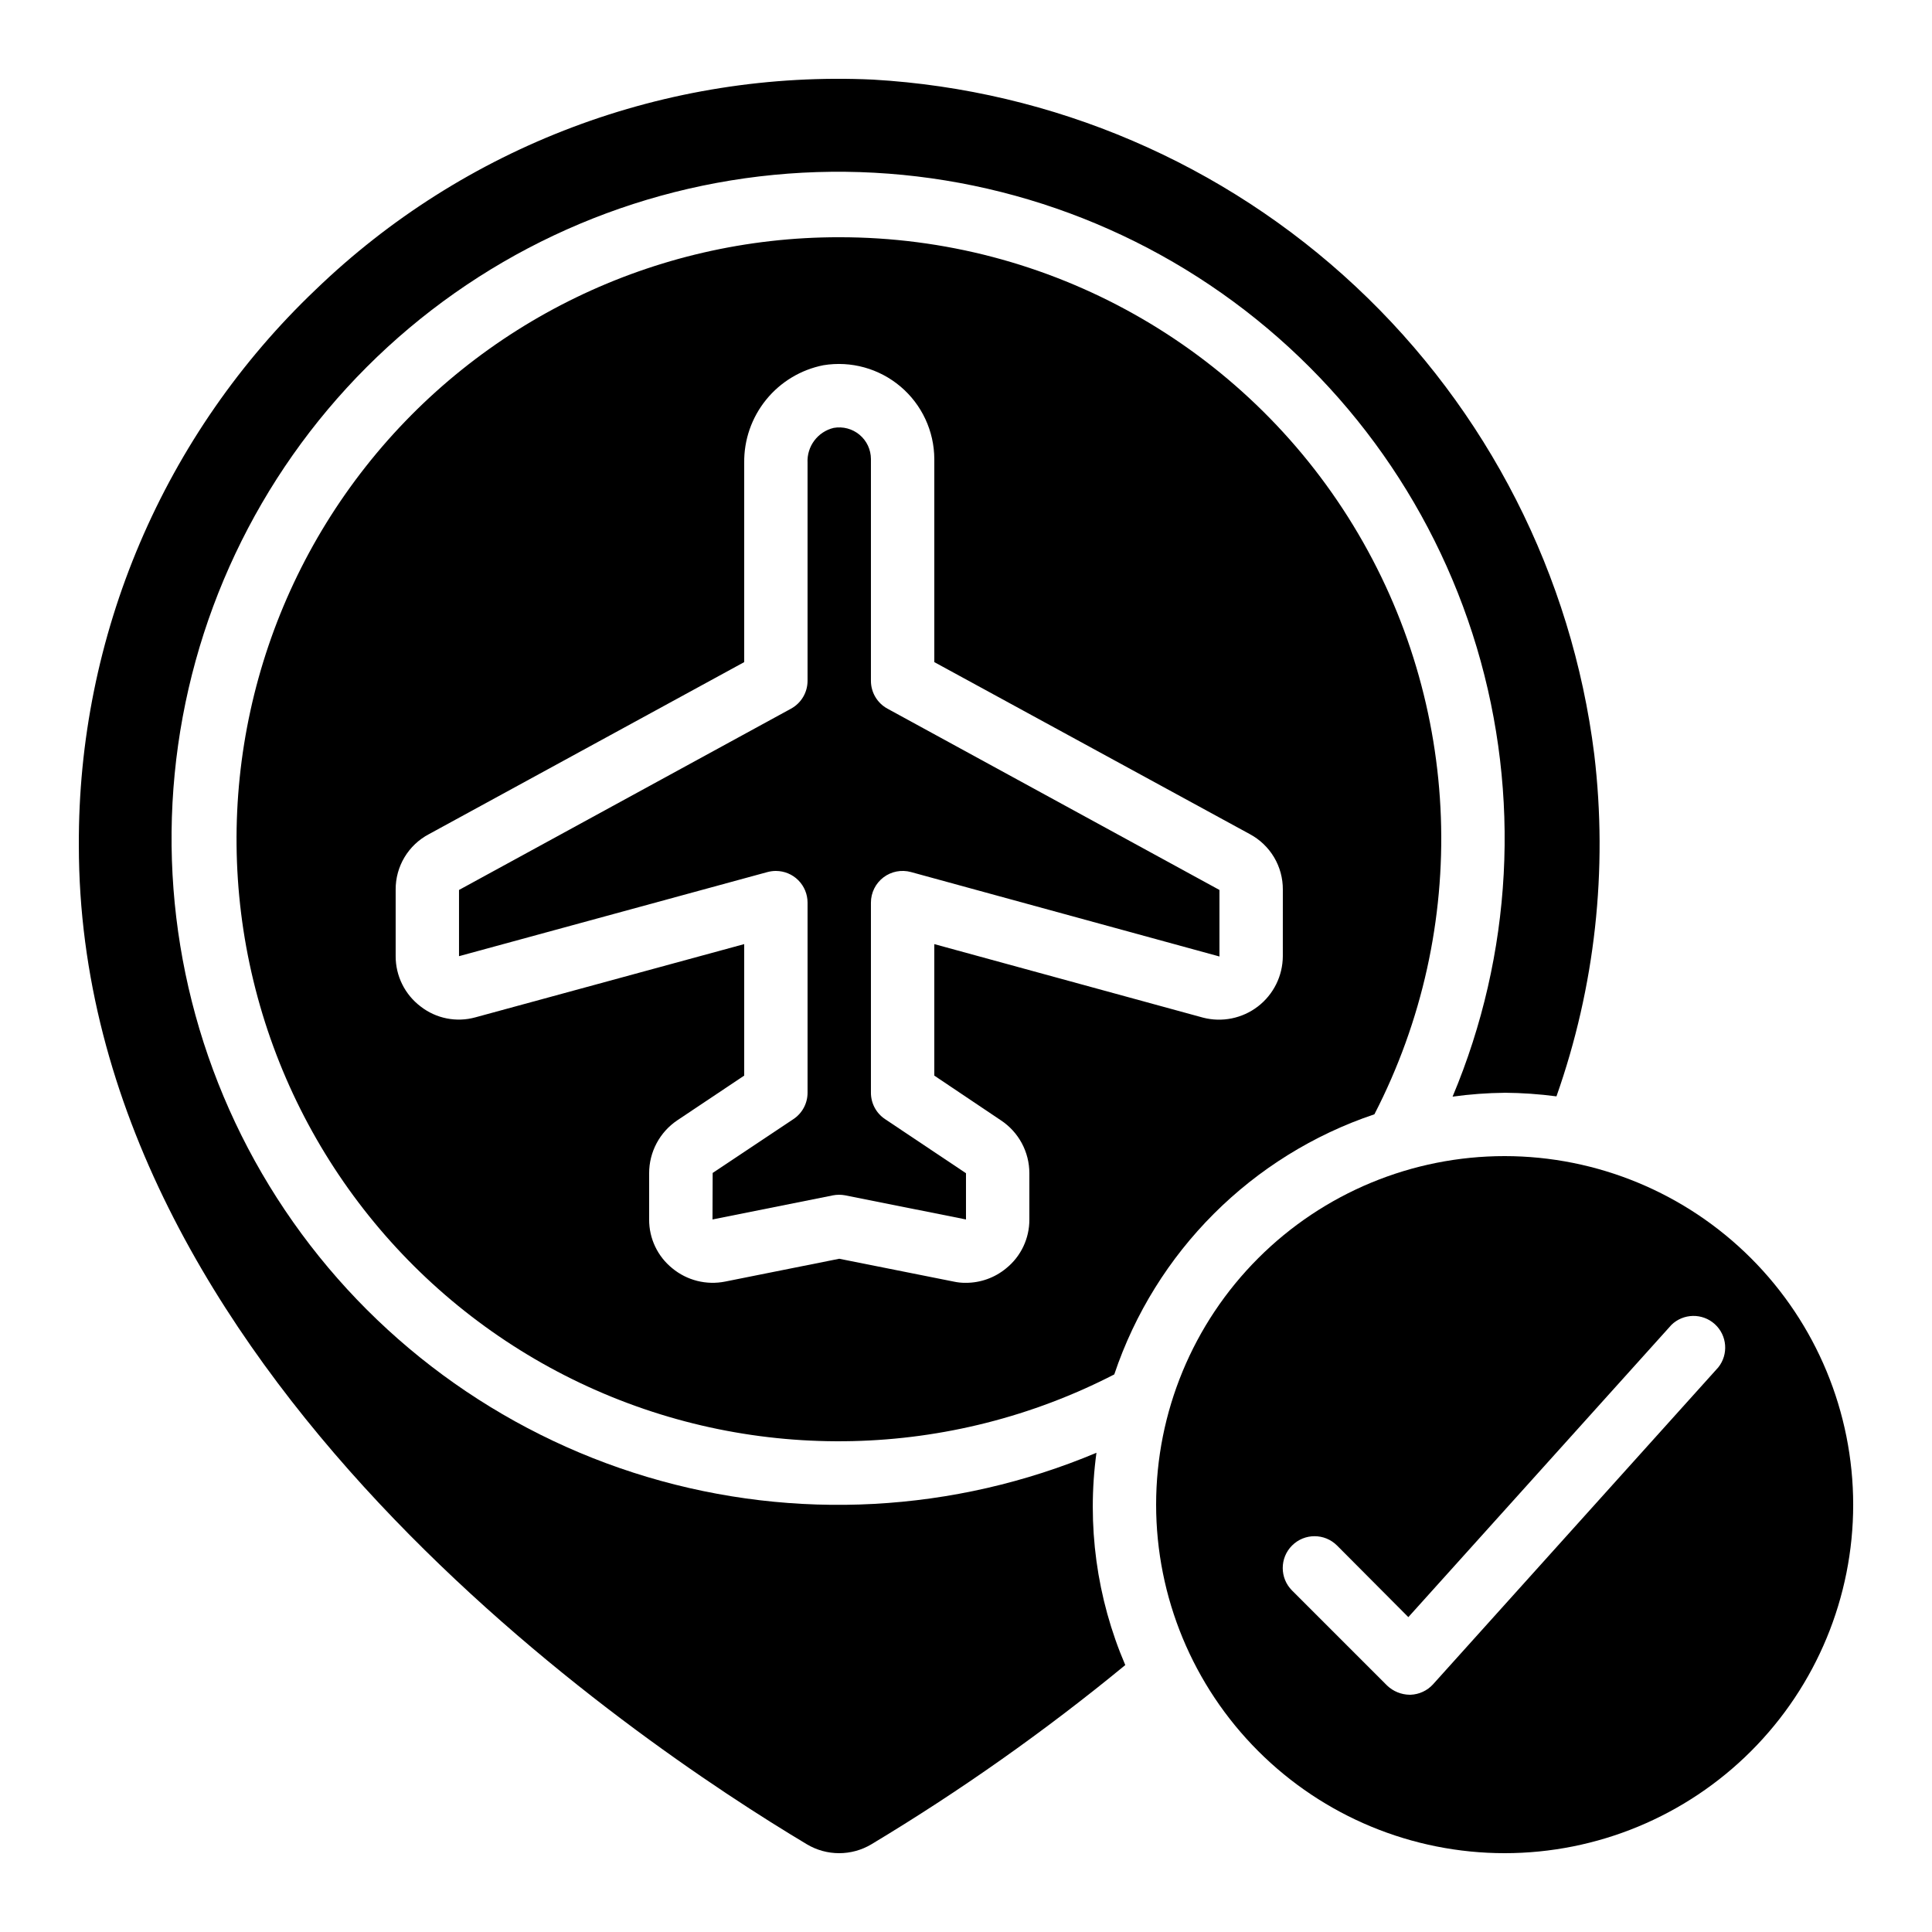
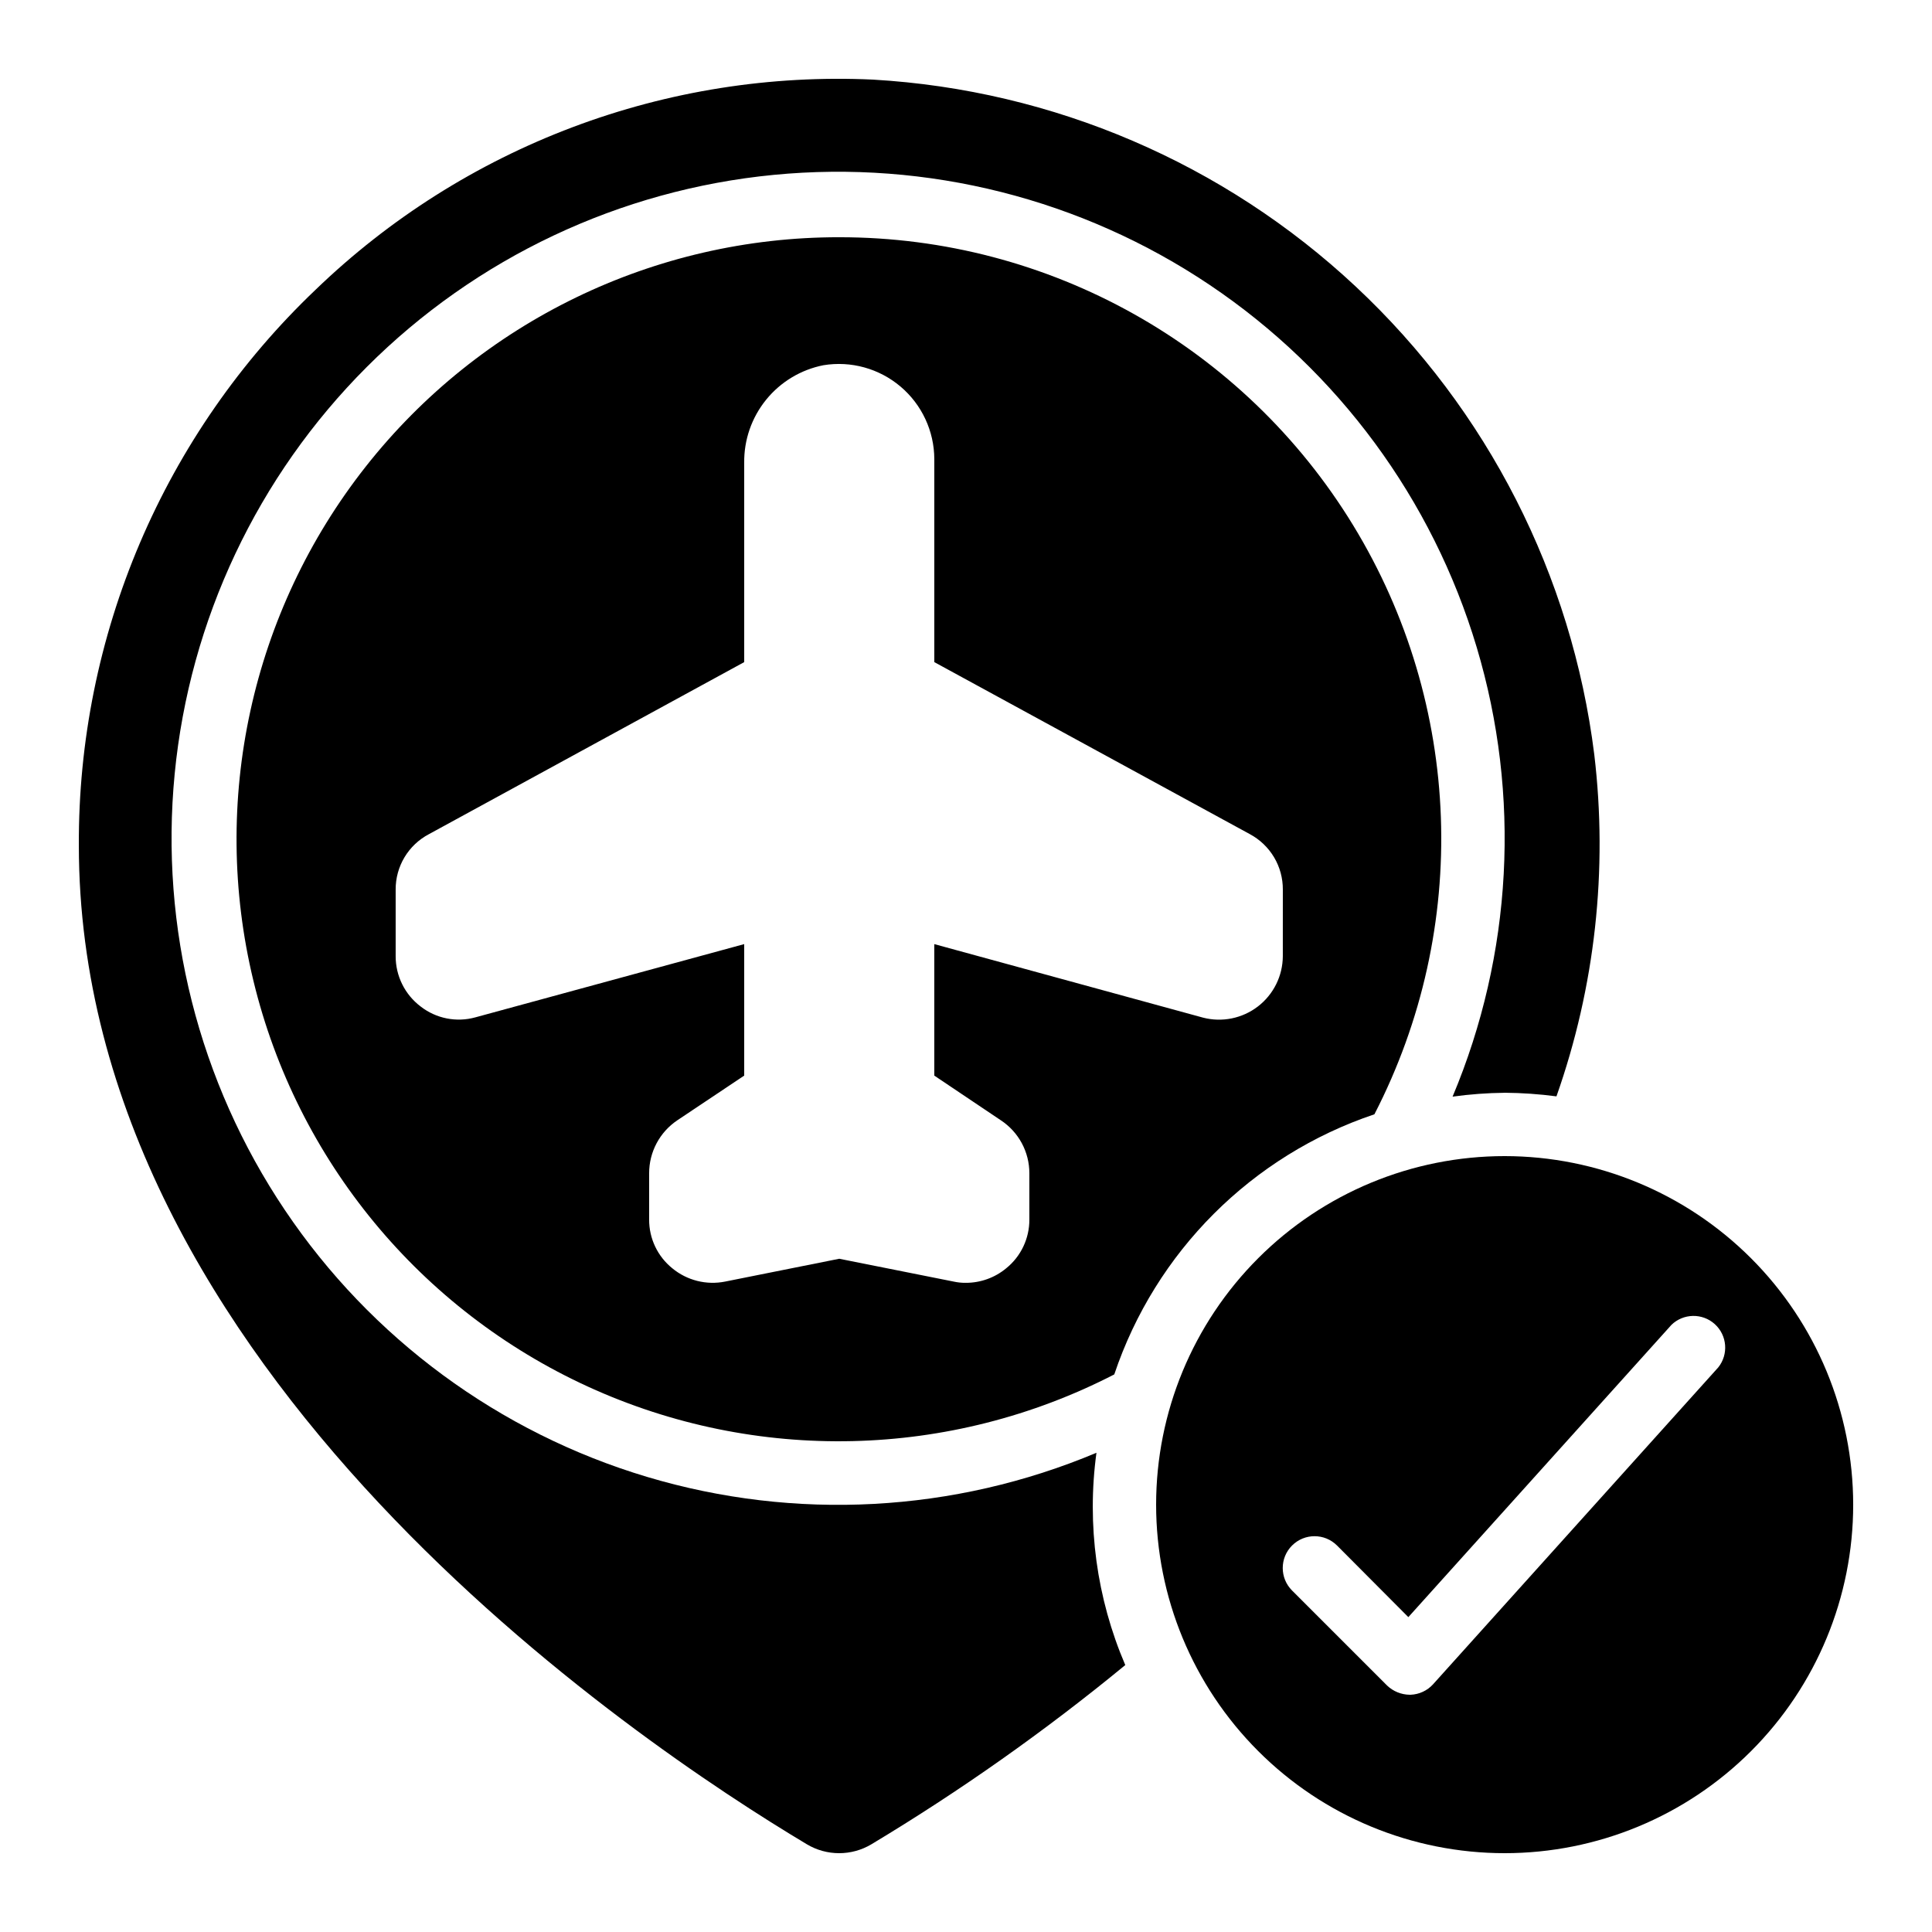
<svg xmlns="http://www.w3.org/2000/svg" fill="#000000" width="800px" height="800px" version="1.1" viewBox="144 144 512 512">
  <g>
    <path d="m366.41 206.87c-48.945-0.055-95.207 22.355-125.5 60.801-30.293 38.445-41.258 88.668-29.754 136.24 11.504 47.574 44.211 87.234 88.727 107.59 44.512 20.355 95.902 19.152 139.41-3.266 10.922-32.504 36.434-58.016 68.938-68.938 25.484-49.438 23.359-108.58-5.613-156.06-28.969-47.477-80.594-76.418-136.21-76.367zm117.55 190.52c-0.023 5.223-2.457 10.137-6.594 13.324-4.137 3.184-9.512 4.277-14.562 2.965l-71.207-19.48v34.848l17.633 11.84c4.719 3.106 7.559 8.375 7.559 14.023v12.258c0.031 5.019-2.227 9.781-6.129 12.934-3.019 2.508-6.824 3.875-10.75 3.859-1.074 0.012-2.144-0.102-3.191-0.332l-30.312-6.047-30.23 6.047h0.004c-4.969 0.996-10.121-0.297-14.023-3.527-3.906-3.152-6.16-7.914-6.129-12.934v-12.258c-0.004-5.629 2.801-10.887 7.473-14.023l17.719-11.84v-34.848l-71.207 19.398c-5.019 1.402-10.41 0.344-14.527-2.856-4.188-3.156-6.648-8.105-6.633-13.352v-17.633c-0.02-3.023 0.793-5.992 2.348-8.582 1.555-2.594 3.793-4.707 6.469-6.113l83.551-45.594v-52.816c-0.078-6.086 1.98-12.004 5.816-16.727 3.836-4.727 9.203-7.957 15.172-9.137 7.309-1.199 14.777 0.867 20.43 5.648 5.656 4.781 8.93 11.801 8.961 19.207v53.824l83.633 45.594c2.652 1.426 4.871 3.547 6.41 6.133 1.539 2.59 2.34 5.551 2.32 8.562z" />
    <path d="m542.75 433.59c4.59 0.035 9.176 0.352 13.727 0.957 10.238-29.035 13.664-60.031 10.02-90.602-5.926-47.453-28.289-91.332-63.207-124-34.918-32.676-80.18-52.082-127.92-54.848-27.117-1.258-54.203 3.027-79.605 12.602-25.398 9.57-48.582 24.227-68.121 43.07-19.938 18.977-35.785 41.828-46.578 67.152-10.789 25.324-16.293 52.582-16.172 80.109 0 138.8 147.71 237.7 192.98 264.75 2.574 1.527 5.512 2.332 8.508 2.332 2.992 0 5.93-0.805 8.504-2.332 23.578-14.164 46.082-30.051 67.324-47.523-7.598-17.715-10.238-37.16-7.641-56.258-37.746 15.867-79.836 18.129-119.07 6.398-39.23-11.73-73.168-36.727-96.004-70.715-22.84-33.984-33.164-74.852-29.203-115.61 3.961-40.758 21.957-78.871 50.91-107.82 28.953-28.953 67.066-46.949 107.82-50.91 40.754-3.961 81.621 6.363 115.61 29.199 33.988 22.84 58.984 56.777 70.715 96.008 11.73 39.23 9.469 81.32-6.398 119.07 4.574-0.633 9.184-0.977 13.805-1.023z" />
-     <path d="m379.18 331.8c-2.699-1.473-4.375-4.301-4.375-7.375v-58.777c-0.004-2.481-1.105-4.832-3.008-6.422-1.902-1.594-4.41-2.262-6.852-1.832-4.246 1.004-7.164 4.906-6.934 9.262v57.77c0 3.074-1.68 5.902-4.375 7.375l-87.992 48.047v17.547l81.75-22.293h0.004c0.723-0.191 1.465-0.293 2.215-0.293 2.227 0 4.363 0.883 5.938 2.457 1.574 1.578 2.461 3.711 2.461 5.938v50.383c0 2.809-1.402 5.43-3.738 6.984l-21.41 14.273-0.043 12.328 31.906-6.391c1.09-0.207 2.207-0.207 3.293 0l31.977 6.391v-12.258l-21.453-14.34-0.004-0.004c-2.332-1.555-3.734-4.176-3.734-6.984v-50.383c0-2.617 1.219-5.086 3.301-6.676s4.785-2.117 7.312-1.426l81.75 22.379v-17.633z" />
    <path d="m542.75 450.38c-24.5 0-47.992 9.73-65.312 27.055-17.324 17.32-27.055 40.812-27.055 65.312 0 24.496 9.73 47.988 27.055 65.309 17.32 17.324 40.812 27.055 65.312 27.055 24.496 0 47.988-9.73 65.309-27.055 17.324-17.32 27.055-40.812 27.055-65.309-0.016-24.492-9.75-47.977-27.07-65.297-17.316-17.316-40.801-27.055-65.293-27.07zm56.594 56.008-75.57 83.969c-1.535 1.688-3.684 2.684-5.965 2.769h-0.25c-2.223-0.031-4.352-0.902-5.961-2.434l-25.191-25.191c-3.293-3.293-3.293-8.633 0-11.922 3.293-3.293 8.629-3.293 11.922 0l18.895 18.977 69.695-77.418-0.004-0.004c3.176-3.109 8.223-3.211 11.52-0.23 3.293 2.984 3.691 8.02 0.91 11.484z" />
  </g>
</svg>